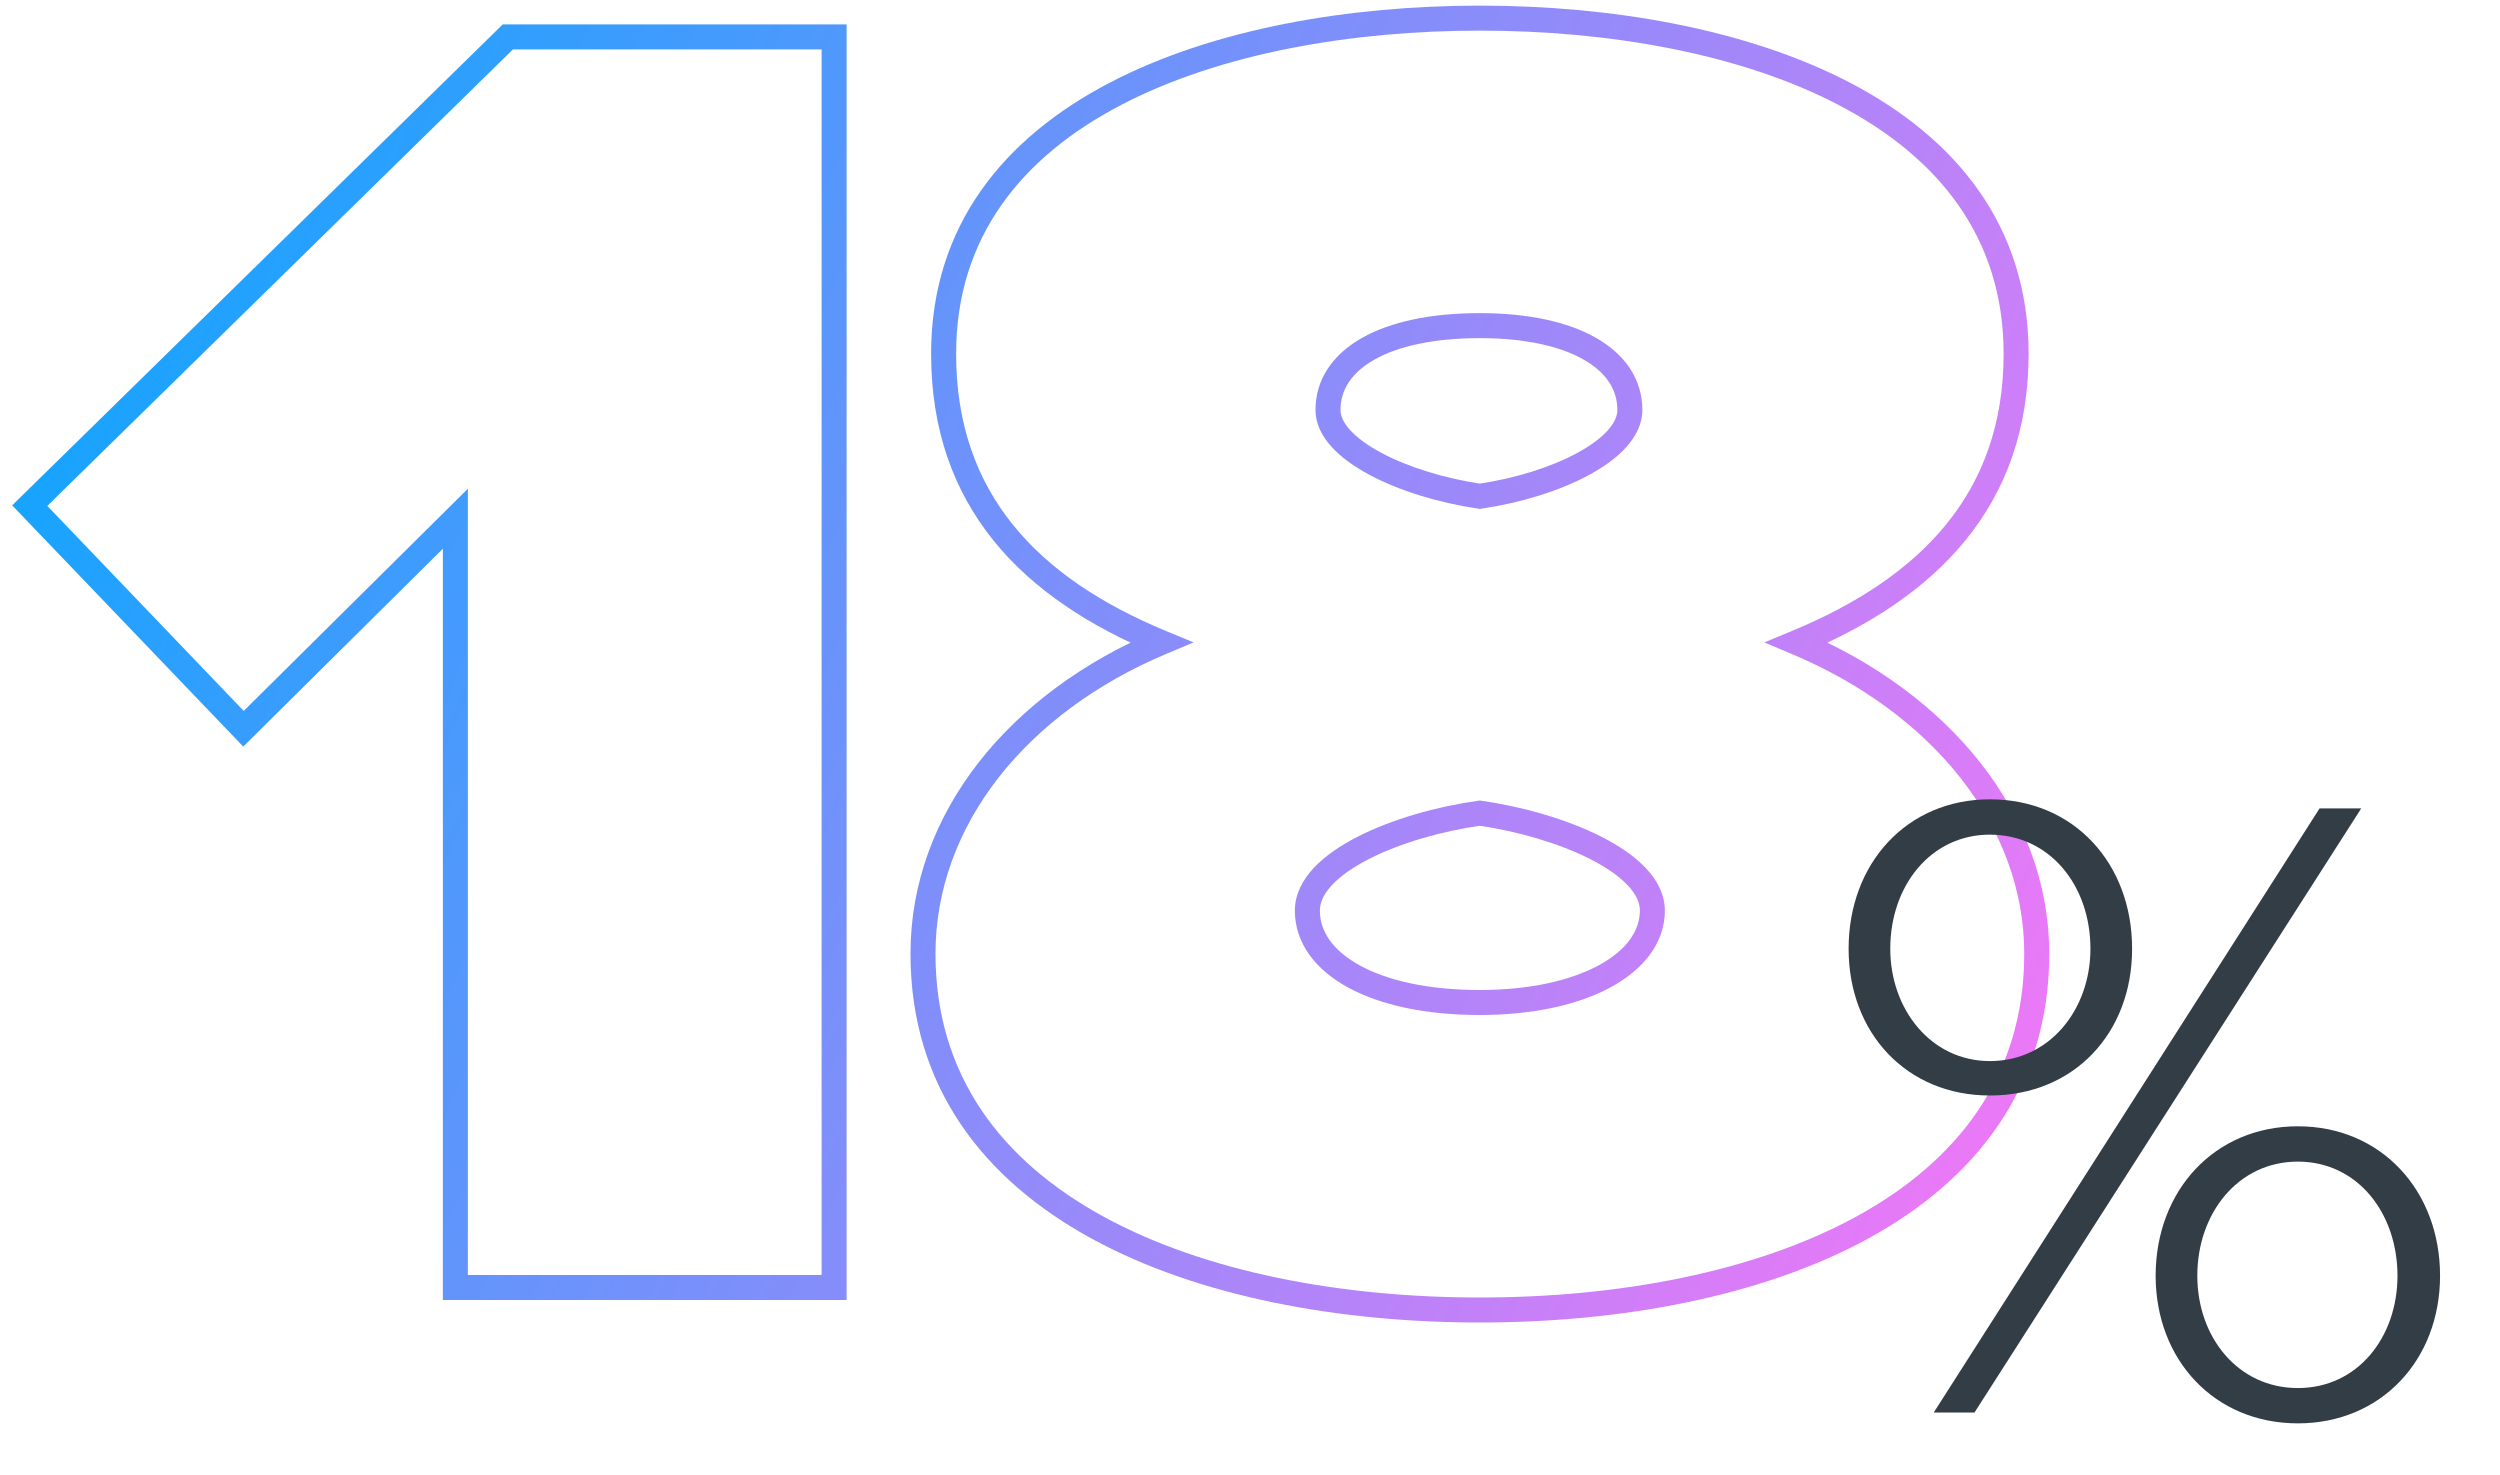
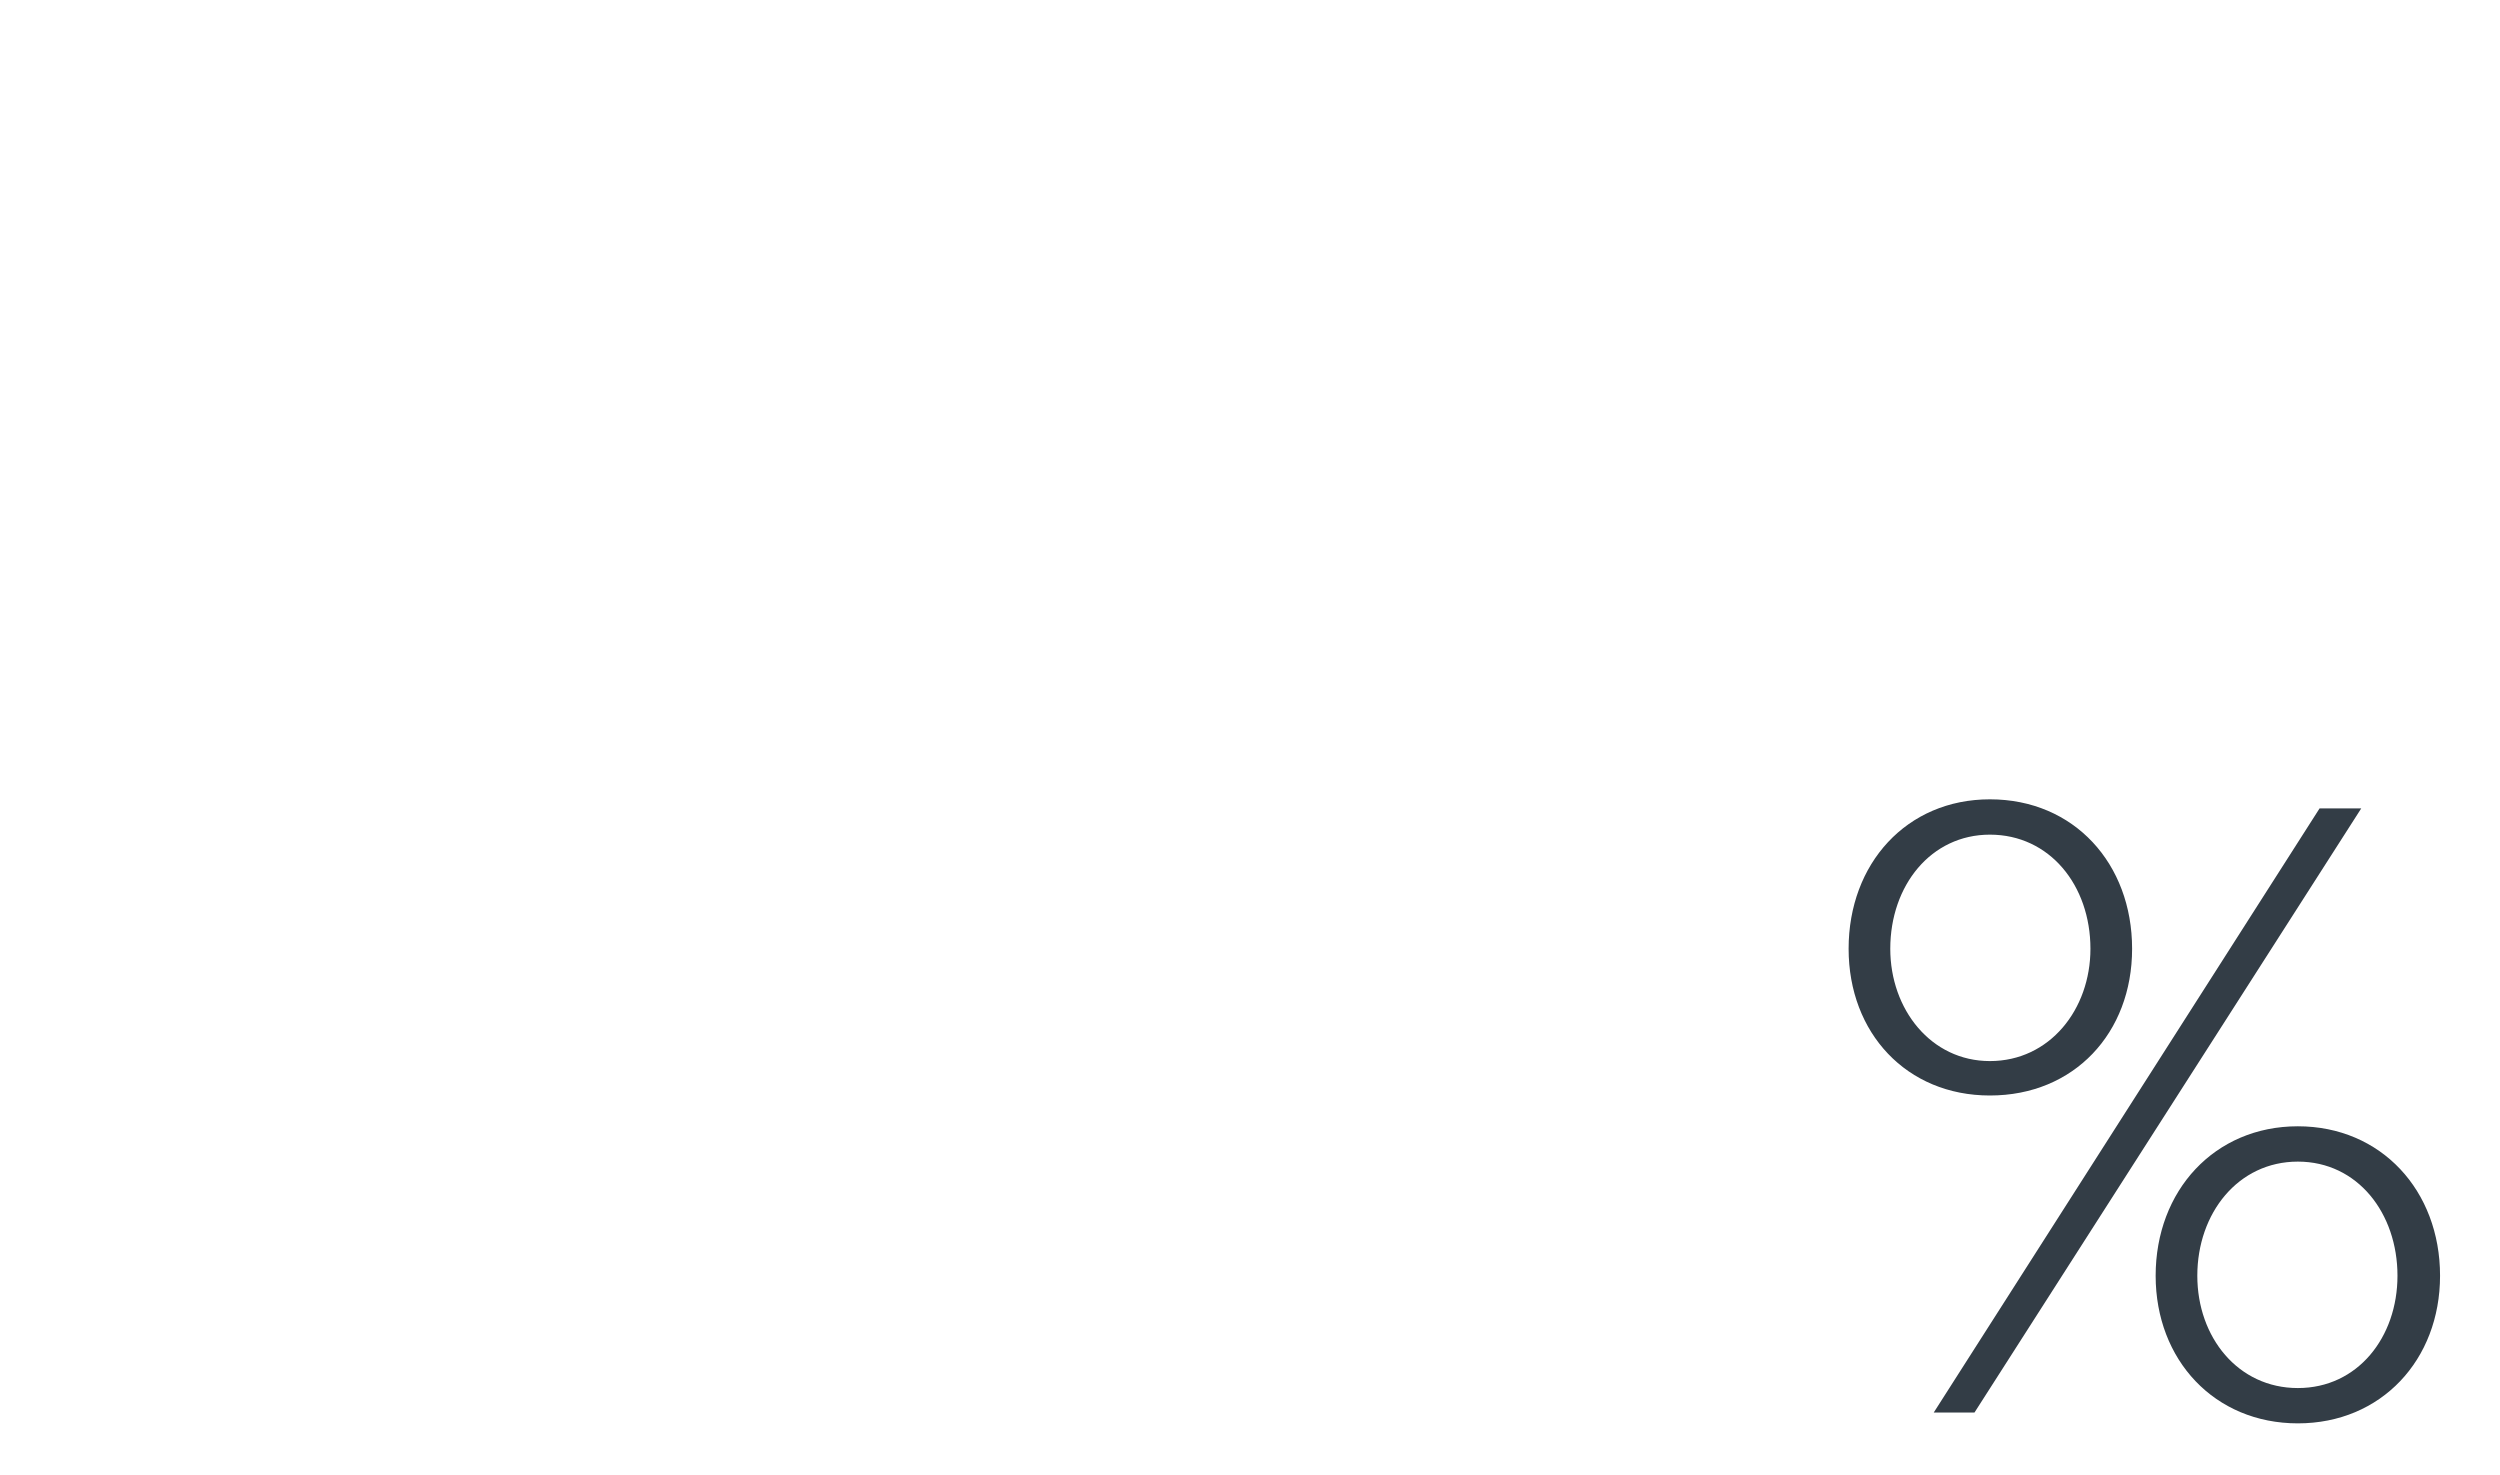
<svg xmlns="http://www.w3.org/2000/svg" width="200" height="118" viewBox="0 0 200 118" fill="none">
-   <path d="M66.729 103V104H67.729V103H66.729ZM66.729 2.95H67.729V1.95H66.729V2.95ZM40.629 2.95V1.95H40.221L39.929 2.236L40.629 2.95ZM2.379 40.45L1.679 39.736L0.973 40.428L1.657 41.142L2.379 40.45ZM19.479 58.3L18.757 58.992L19.46 59.726L20.183 59.01L19.479 58.3ZM36.429 41.5H37.429V39.101L35.725 40.79L36.429 41.5ZM36.429 103H35.429V104H36.429V103ZM67.729 103V2.95H65.729V103H67.729ZM66.729 1.95H40.629V3.95H66.729V1.95ZM39.929 2.236L1.679 39.736L3.079 41.164L41.329 3.664L39.929 2.236ZM1.657 41.142L18.757 58.992L20.201 57.608L3.101 39.758L1.657 41.142ZM20.183 59.01L37.133 42.21L35.725 40.79L18.775 57.59L20.183 59.01ZM35.429 41.5V103H37.429V41.5H35.429ZM36.429 104H66.729V102H36.429V104ZM143.739 51.4L143.356 50.476L141.144 51.392L143.351 52.322L143.739 51.4ZM92.889 51.4L93.277 52.322L95.483 51.392L93.271 50.476L92.889 51.4ZM118.389 39.7L118.244 40.69L118.389 40.711L118.533 40.69L118.389 39.7ZM118.389 65.05L118.53 64.06L118.39 64.04L118.25 64.06L118.389 65.05ZM118.389 105.8C129.587 105.8 140.908 103.761 149.469 99.077C158.07 94.372 163.939 86.95 163.939 76.3H161.939C161.939 86.05 156.632 92.878 148.509 97.323C140.344 101.789 129.391 103.8 118.389 103.8V105.8ZM163.939 76.3C163.939 64.975 155.769 55.38 144.127 50.478L143.351 52.322C154.508 57.02 161.939 66.025 161.939 76.3H163.939ZM144.121 52.324C149.467 50.109 154.013 47.176 157.226 43.238C160.453 39.283 162.289 34.369 162.289 28.3H160.289C160.289 33.931 158.599 38.392 155.676 41.974C152.739 45.574 148.511 48.341 143.356 50.476L144.121 52.324ZM162.289 28.3C162.289 18.003 156.395 10.997 148.008 6.62C139.658 2.262 128.756 0.45 118.389 0.45V2.45C128.572 2.45 139.12 4.238 147.082 8.393C155.007 12.528 160.289 18.947 160.289 28.3H162.289ZM118.389 0.45C108.022 0.45 97.12 2.262 88.77 6.62C80.382 10.997 74.489 18.003 74.489 28.3H76.489C76.489 18.947 81.77 12.528 89.695 8.393C97.658 4.238 108.206 2.45 118.389 2.45V0.45ZM74.489 28.3C74.489 34.364 76.283 39.276 79.473 43.234C82.648 47.174 87.159 50.108 92.506 52.324L93.271 50.476C88.119 48.342 83.929 45.576 81.03 41.979C78.144 38.399 76.489 33.936 76.489 28.3H74.489ZM92.501 50.478C80.849 55.384 72.839 64.982 72.839 76.3H74.839C74.839 66.018 82.128 57.016 93.277 52.322L92.501 50.478ZM72.839 76.3C72.839 86.95 78.707 94.372 87.309 99.077C95.869 103.761 107.191 105.8 118.389 105.8V103.8C107.387 103.8 96.433 101.789 88.269 97.323C80.145 92.878 74.839 86.05 74.839 76.3H72.839ZM118.533 38.711C115.548 38.274 112.626 37.365 110.481 36.213C109.406 35.636 108.569 35.02 108.012 34.408C107.455 33.795 107.239 33.255 107.239 32.8H105.239C105.239 33.92 105.773 34.918 106.532 35.753C107.293 36.59 108.34 37.333 109.534 37.975C111.926 39.26 115.08 40.226 118.244 40.69L118.533 38.711ZM107.239 32.8C107.239 31.215 108.093 29.823 109.939 28.776C111.815 27.711 114.661 27.05 118.389 27.05V25.05C114.466 25.05 111.237 25.739 108.951 27.037C106.634 28.352 105.239 30.335 105.239 32.8H107.239ZM118.389 27.05C122.038 27.05 124.846 27.71 126.704 28.774C128.532 29.821 129.389 31.214 129.389 32.8H131.389C131.389 30.336 129.995 28.354 127.698 27.038C125.431 25.74 122.239 25.05 118.389 25.05V27.05ZM129.389 32.8C129.389 33.263 129.175 33.805 128.632 34.416C128.088 35.026 127.27 35.64 126.216 36.216C124.11 37.367 121.228 38.274 118.244 38.711L118.533 40.69C121.699 40.226 124.818 39.258 127.174 37.971C128.351 37.328 129.38 36.583 130.126 35.745C130.871 34.907 131.389 33.912 131.389 32.8H129.389ZM118.389 79.2C114.22 79.2 110.952 78.43 108.765 77.224C106.585 76.023 105.589 74.468 105.589 72.85H103.589C103.589 75.432 105.217 77.552 107.8 78.976C110.375 80.395 114.007 81.2 118.389 81.2V79.2ZM105.589 72.85C105.589 72.209 105.887 71.523 106.568 70.796C107.251 70.066 108.262 69.36 109.525 68.716C112.047 67.428 115.384 66.479 118.527 66.04L118.25 64.06C114.943 64.521 111.38 65.522 108.615 66.934C107.234 67.64 106.004 68.471 105.108 69.429C104.209 70.389 103.589 71.541 103.589 72.85H105.589ZM118.247 66.04C121.315 66.478 124.655 67.427 127.199 68.717C128.472 69.362 129.498 70.07 130.193 70.801C130.887 71.531 131.189 72.216 131.189 72.85H133.189C133.189 71.534 132.553 70.381 131.643 69.424C130.735 68.468 129.493 67.638 128.103 66.933C125.322 65.523 121.762 64.522 118.53 64.06L118.247 66.04ZM131.189 72.85C131.189 74.447 130.143 76.007 127.905 77.221C125.675 78.432 122.402 79.2 118.389 79.2V81.2C122.626 81.2 126.253 80.393 128.859 78.979C131.46 77.568 133.189 75.453 133.189 72.85H131.189Z" fill="url(#paint0_linear)" />
  <path d="M159.192 87.64C165.931 87.64 170.568 82.64 170.568 75.902C170.568 69.091 165.931 63.946 159.192 63.946C152.526 63.946 147.889 69.091 147.889 75.902C147.889 82.64 152.526 87.64 159.192 87.64ZM157.96 113L188.9 64.671H185.567L154.7 113H157.96ZM183.828 113.869C190.494 113.869 195.204 108.797 195.204 102.059C195.204 95.248 190.494 90.103 183.828 90.103C177.162 90.103 172.452 95.248 172.452 102.059C172.452 108.797 177.162 113.869 183.828 113.869ZM159.192 84.886C154.482 84.886 151.222 80.756 151.222 75.902C151.222 70.83 154.482 66.772 159.192 66.772C163.974 66.772 167.235 70.83 167.235 75.902C167.235 80.756 163.974 84.886 159.192 84.886ZM183.828 111.044C179.046 111.044 175.785 106.986 175.785 102.059C175.785 97.059 179.046 92.929 183.828 92.929C188.61 92.929 191.798 97.059 191.798 102.059C191.798 106.986 188.61 111.044 183.828 111.044Z" fill="#333D46" />
  <defs>
    <linearGradient id="paint0_linear" x1="0.804" y1="1" x2="178.535" y2="84.234" gradientUnits="userSpaceOnUse">
      <stop stop-color="#01A8FF" />
      <stop offset="1" stop-color="#FD75F6" />
    </linearGradient>
  </defs>
</svg>